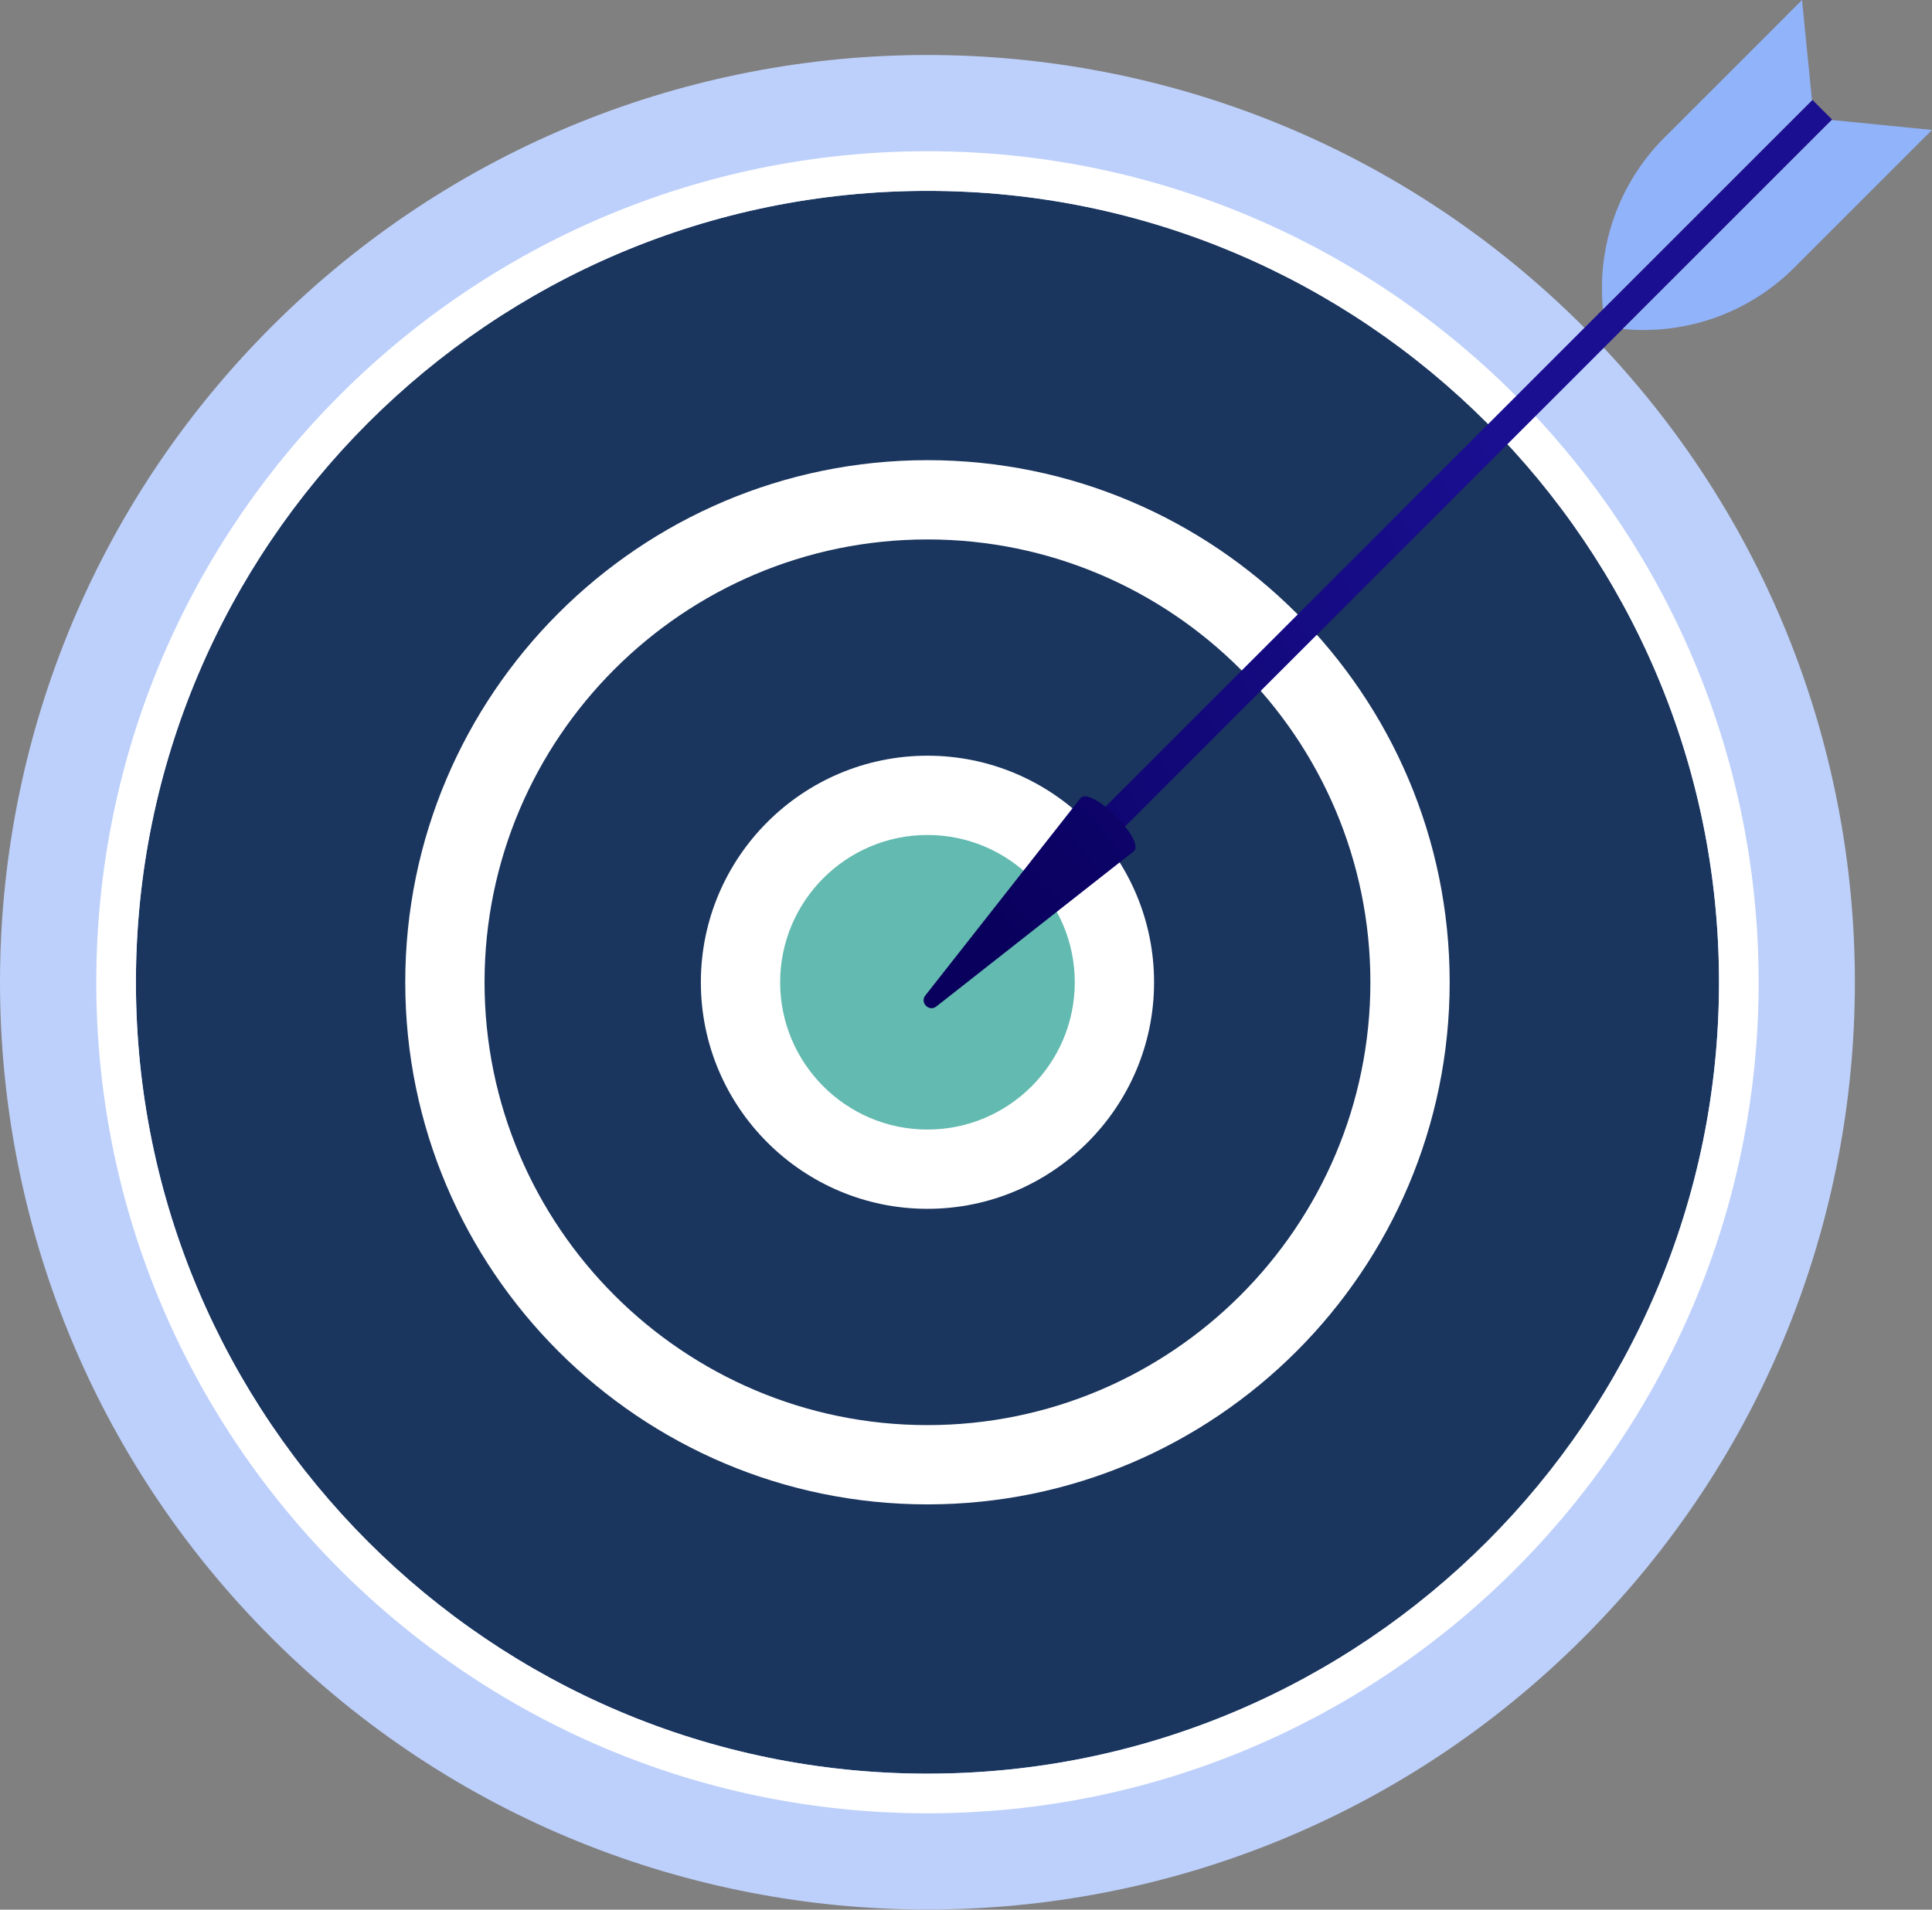
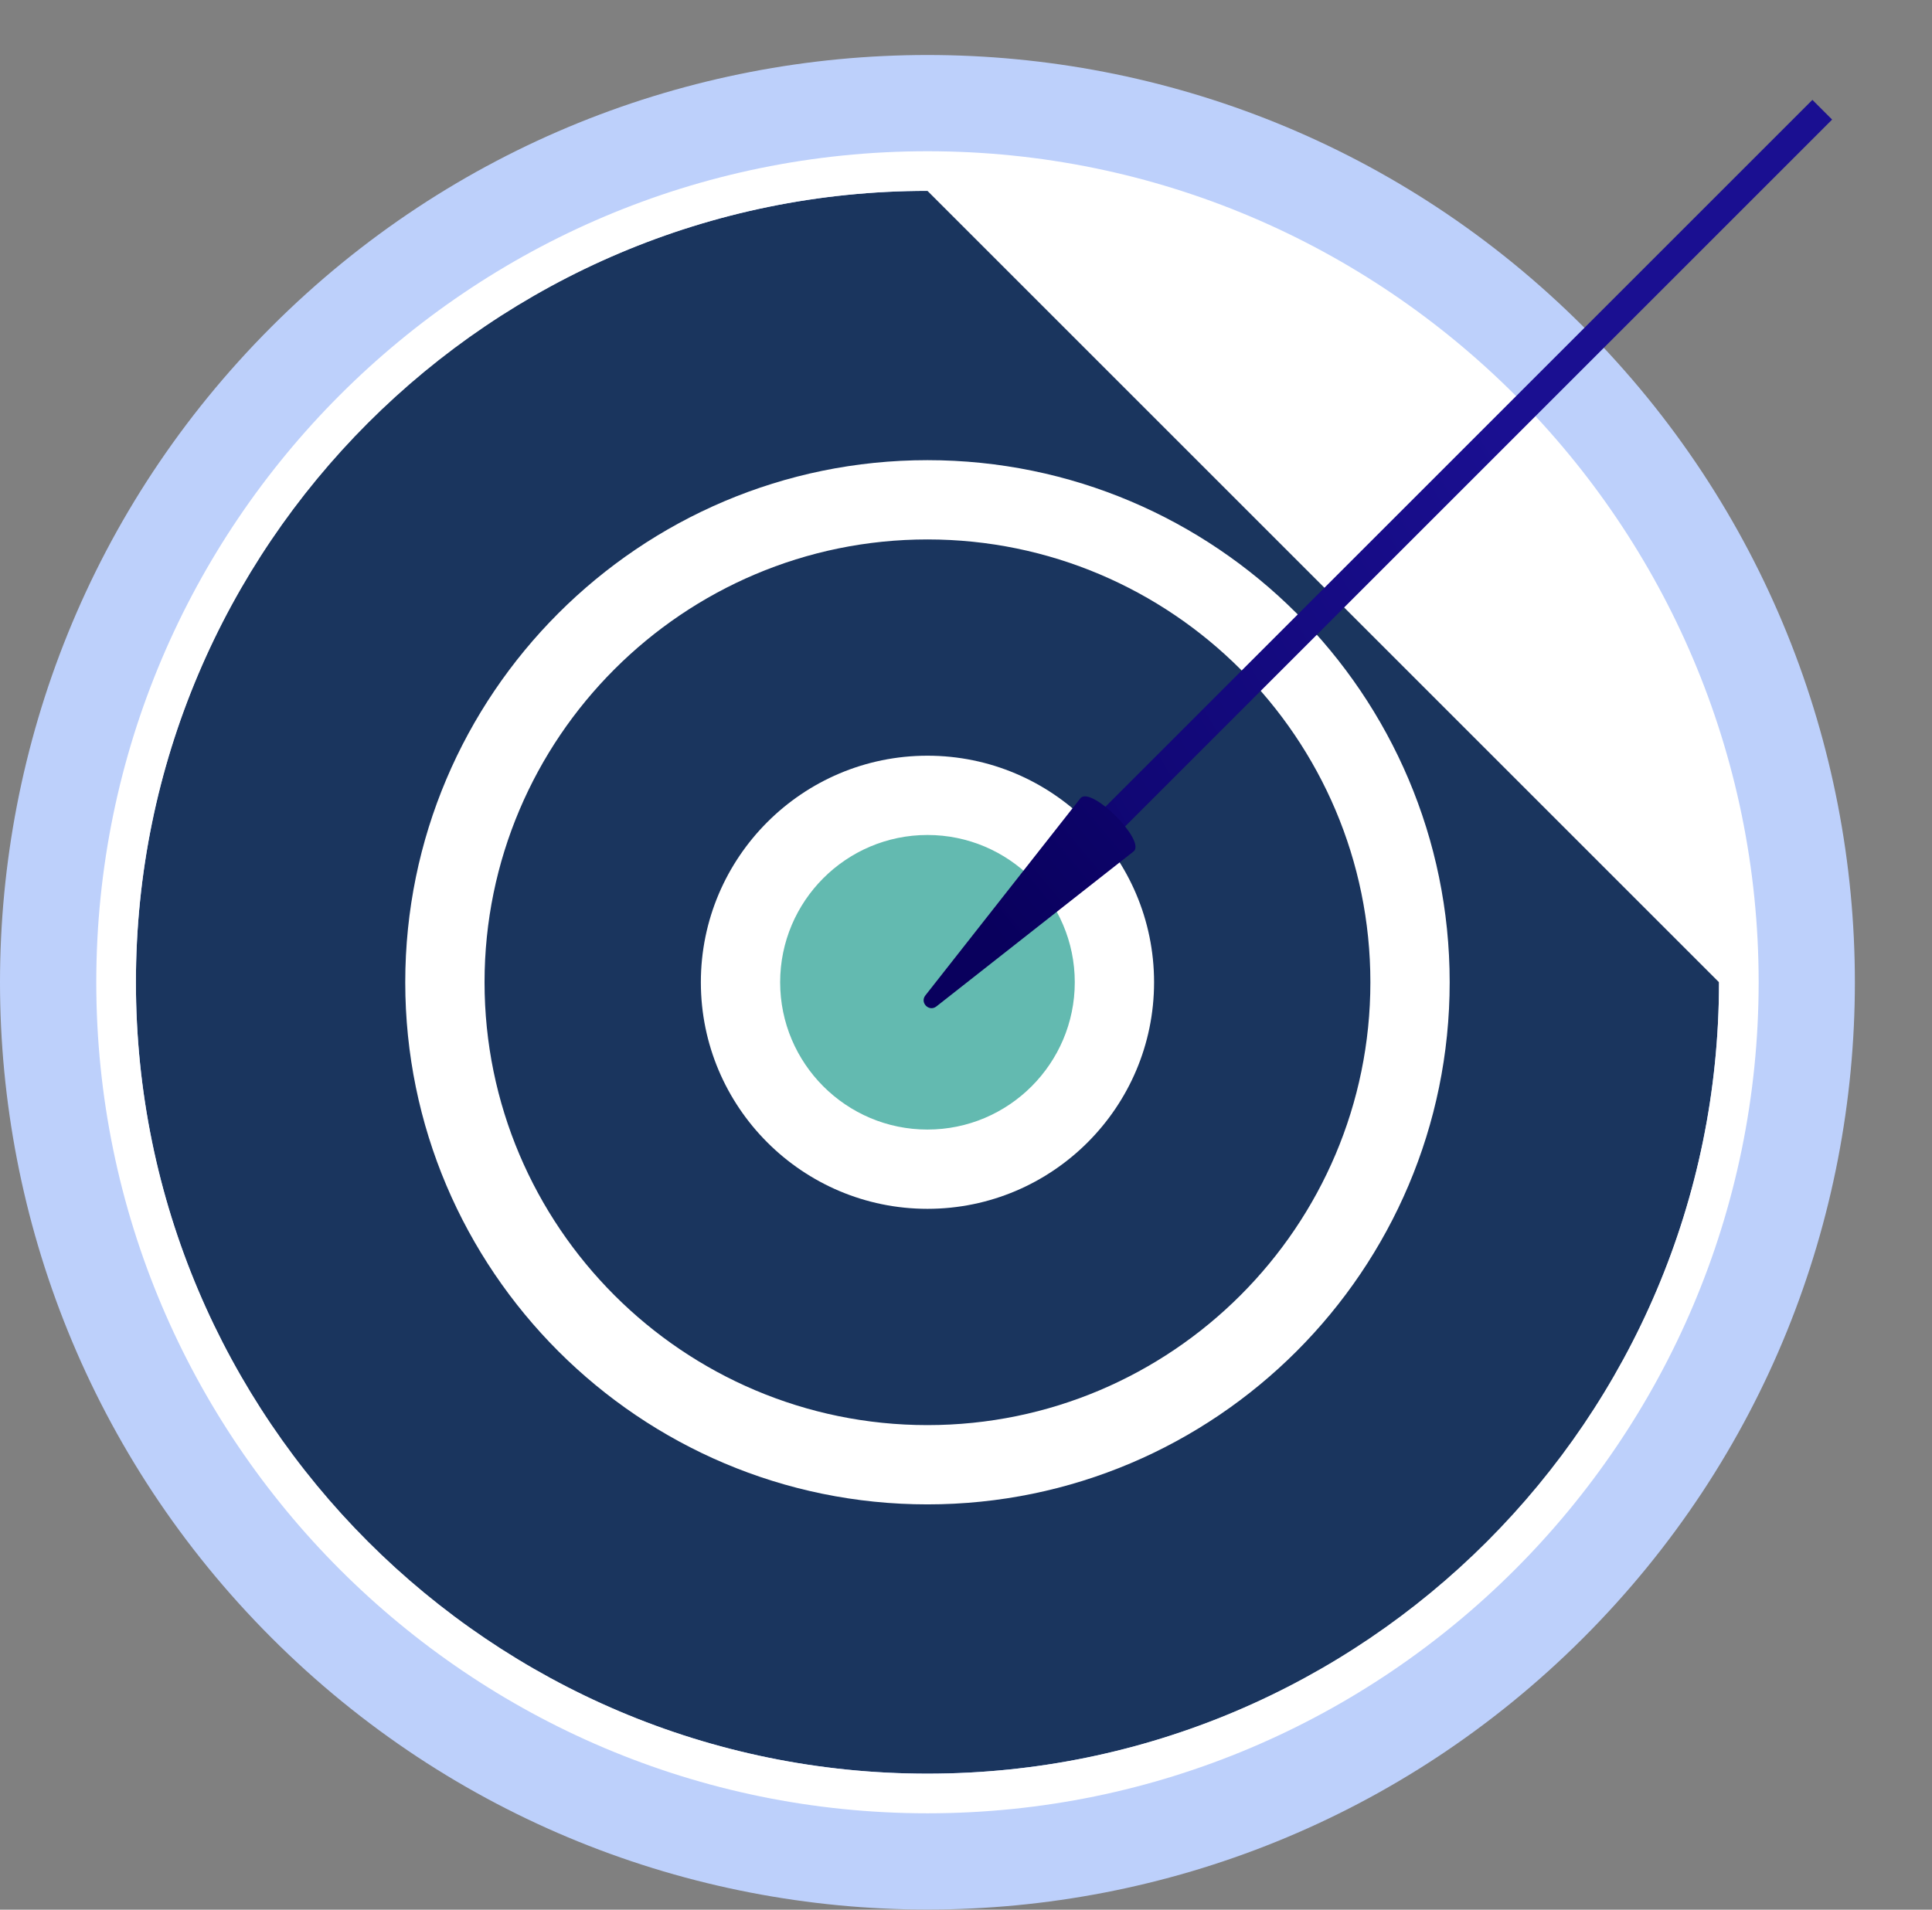
<svg xmlns="http://www.w3.org/2000/svg" width="264" height="261" viewBox="0 0 264 261" fill="none">
  <rect x="0" y="0" width="264" height="261" fill="#808080" stroke="none" />
  <path d="M216.344 223.861C265.835 174.369 265.835 94.127 216.344 44.636C166.852 -4.856 86.61 -4.856 37.119 44.636C-12.373 94.127 -12.373 174.369 37.119 223.861C86.61 273.353 166.852 273.353 216.344 223.861Z" fill="#BDD0FB" />
  <path d="M126.734 242.41C186.47 242.41 234.896 193.984 234.896 134.249C234.896 74.513 186.47 26.087 126.734 26.087C66.998 26.087 18.573 74.513 18.573 134.249C18.573 193.984 66.998 242.41 126.734 242.41Z" fill="#1A355E" />
-   <path d="M126.734 247.827C64.107 247.827 13.155 196.877 13.155 134.248C13.155 71.62 64.107 20.669 126.734 20.669C189.361 20.669 240.312 71.62 240.312 134.248C240.312 196.877 189.361 247.827 126.734 247.827ZM126.734 26.087C67.094 26.087 18.573 74.608 18.573 134.248C18.573 193.889 67.094 242.41 126.734 242.41C186.374 242.41 234.895 193.889 234.895 134.248C234.895 74.608 186.374 26.087 126.734 26.087Z" fill="white" />
+   <path d="M126.734 247.827C64.107 247.827 13.155 196.877 13.155 134.248C13.155 71.62 64.107 20.669 126.734 20.669C189.361 20.669 240.312 71.62 240.312 134.248C240.312 196.877 189.361 247.827 126.734 247.827ZM126.734 26.087C67.094 26.087 18.573 74.608 18.573 134.248C18.573 193.889 67.094 242.41 126.734 242.41C186.374 242.41 234.895 193.889 234.895 134.248Z" fill="white" />
  <path d="M126.734 200.189C163.152 200.189 192.674 170.666 192.674 134.248C192.674 97.831 163.152 68.308 126.734 68.308C90.316 68.308 60.794 97.831 60.794 134.248C60.794 170.666 90.316 200.189 126.734 200.189Z" fill="#1A355E" />
  <path d="M126.734 205.606C87.387 205.606 55.376 173.595 55.376 134.248C55.376 94.902 87.387 62.891 126.734 62.891C166.081 62.891 198.092 94.902 198.092 134.248C198.092 173.595 166.081 205.606 126.734 205.606ZM126.734 73.726C93.362 73.726 66.211 100.876 66.211 134.248C66.211 167.621 93.362 194.772 126.734 194.772C160.106 194.772 187.257 167.621 187.257 134.248C187.257 100.876 160.106 73.726 126.734 73.726Z" fill="white" />
  <path d="M126.734 159.796C140.843 159.796 152.281 148.358 152.281 134.249C152.281 120.139 140.843 108.701 126.734 108.701C112.625 108.701 101.187 120.139 101.187 134.249C101.187 148.358 112.625 159.796 126.734 159.796Z" fill="#63BAB0" />
  <path d="M126.734 165.213C109.66 165.213 95.769 151.323 95.769 134.248C95.769 117.174 109.66 103.283 126.734 103.283C143.808 103.283 157.699 117.174 157.699 134.248C157.699 151.323 143.808 165.213 126.734 165.213ZM126.734 114.118C115.634 114.118 106.604 123.148 106.604 134.248C106.604 145.349 115.634 154.379 126.734 154.379C137.834 154.379 146.864 145.349 146.864 134.248C146.864 123.148 137.834 114.118 126.734 114.118Z" fill="white" />
  <path d="M247.659 13.65L250.35 16.341L148.455 118.236L145.764 115.545L247.659 13.65Z" fill="url(#paint0_linear_13_1198)" />
  <path d="M147.67 109.052C149.213 107.509 156.491 114.786 154.947 116.33L127.955 137.55C126.957 138.334 125.665 137.042 126.449 136.045L147.67 109.052Z" fill="url(#paint1_linear_13_1198)" />
-   <path d="M250.292 16.399L264 17.761L245.181 36.58C239.016 42.746 230.409 45.821 221.732 44.958L250.292 16.399Z" fill="#91B3FA" />
-   <path d="M247.601 13.708L246.238 0L227.42 18.819C221.254 24.984 218.179 33.59 219.041 42.267L247.601 13.708Z" fill="#91B3FA" />
  <defs>
    <linearGradient id="paint0_linear_13_1198" x1="97.956" y1="126.498" x2="206.935" y2="60.572" gradientUnits="userSpaceOnUse">
      <stop stop-color="#09005D" />
      <stop offset="1" stop-color="#1A0F91" />
    </linearGradient>
    <linearGradient id="paint1_linear_13_1198" x1="134.694" y1="126.471" x2="211.835" y2="62.485" gradientUnits="userSpaceOnUse">
      <stop stop-color="#09005D" />
      <stop offset="1" stop-color="#1A0F91" />
    </linearGradient>
  </defs>
</svg>